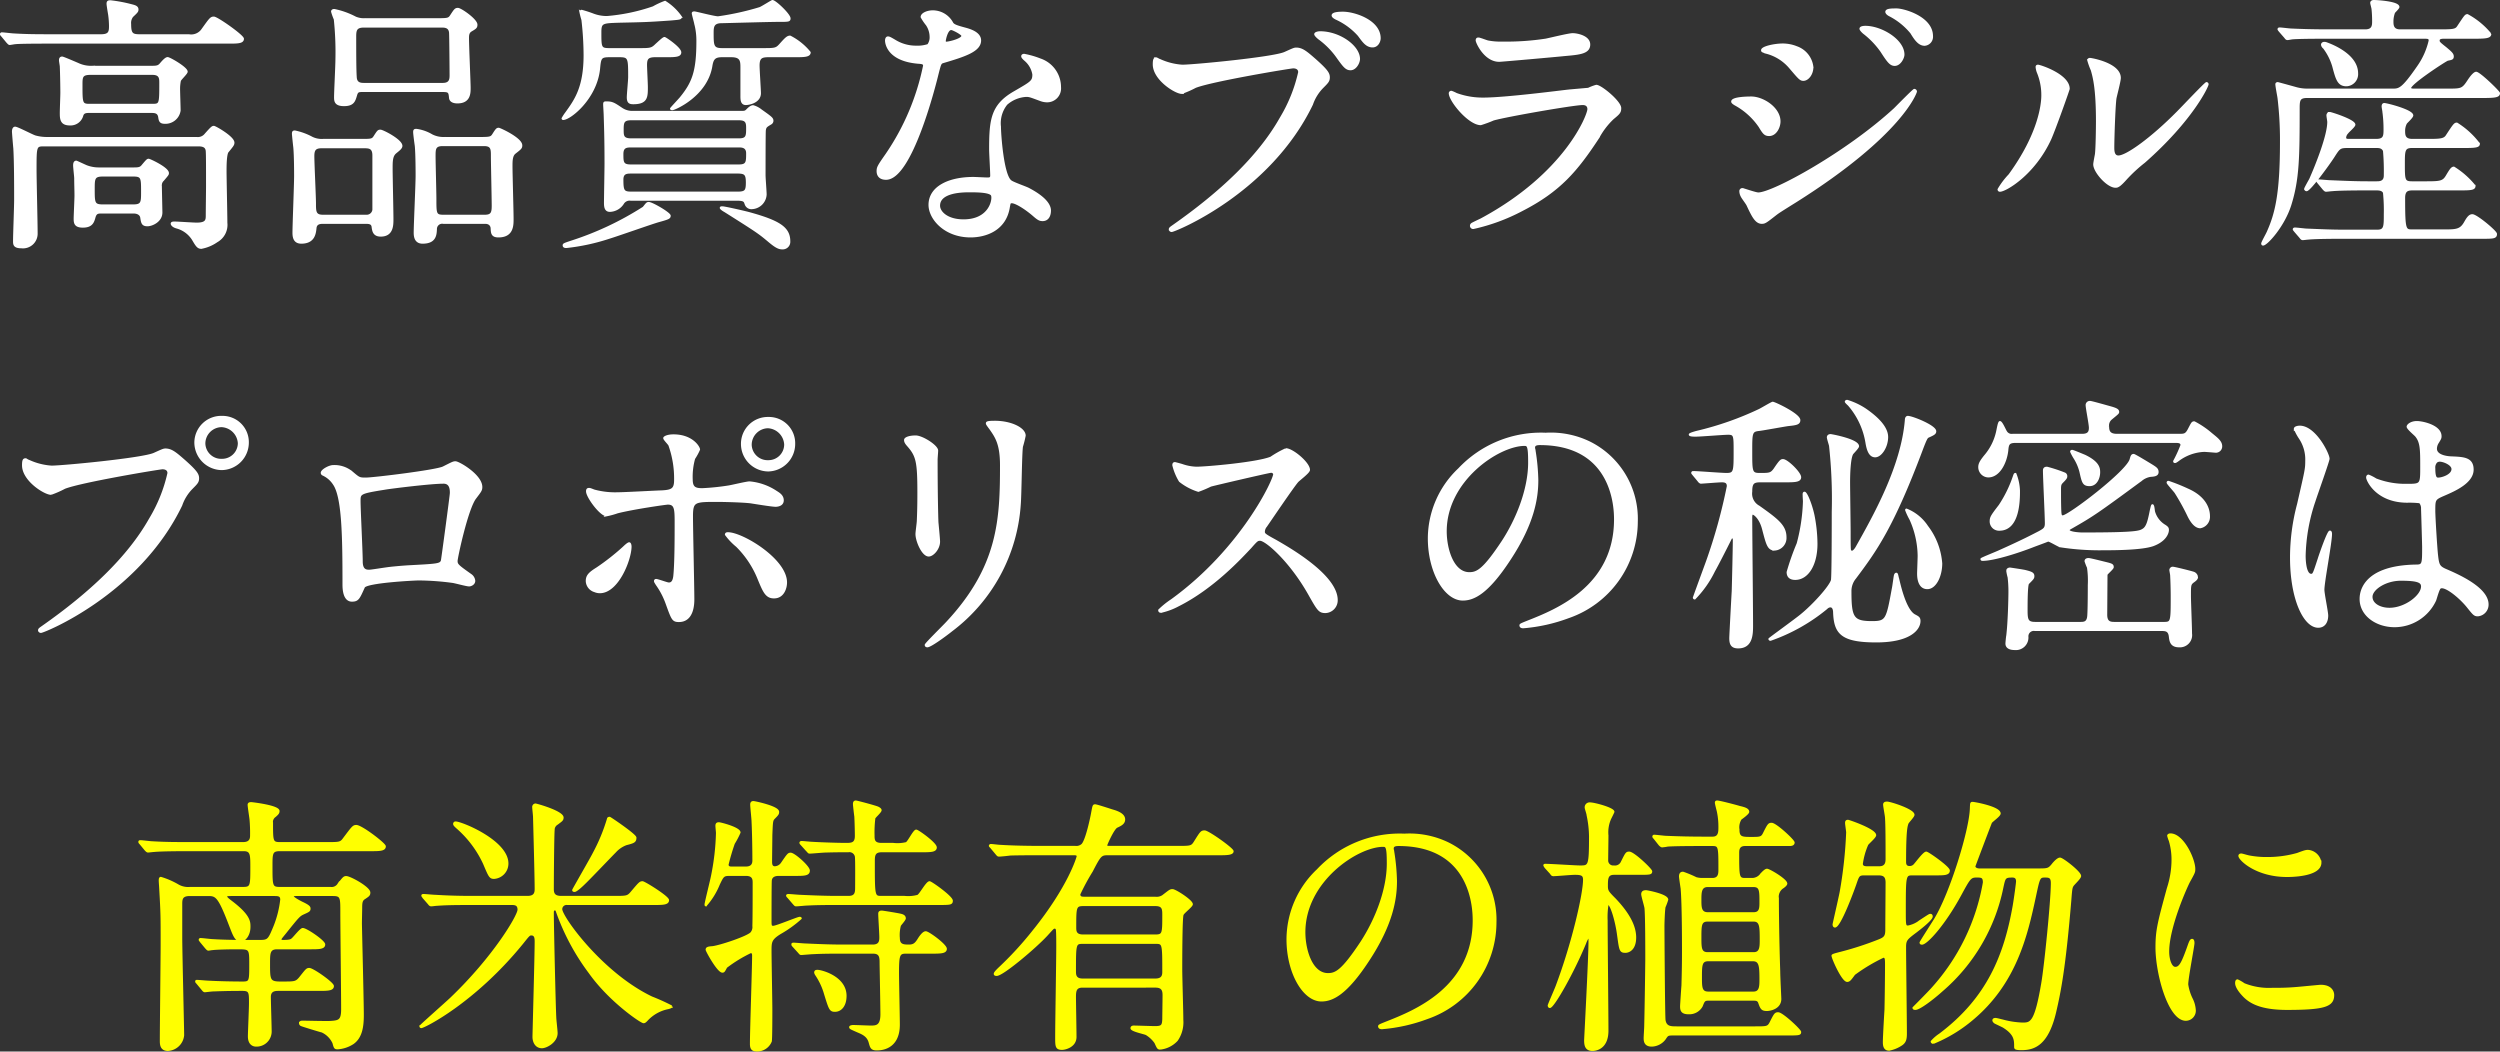
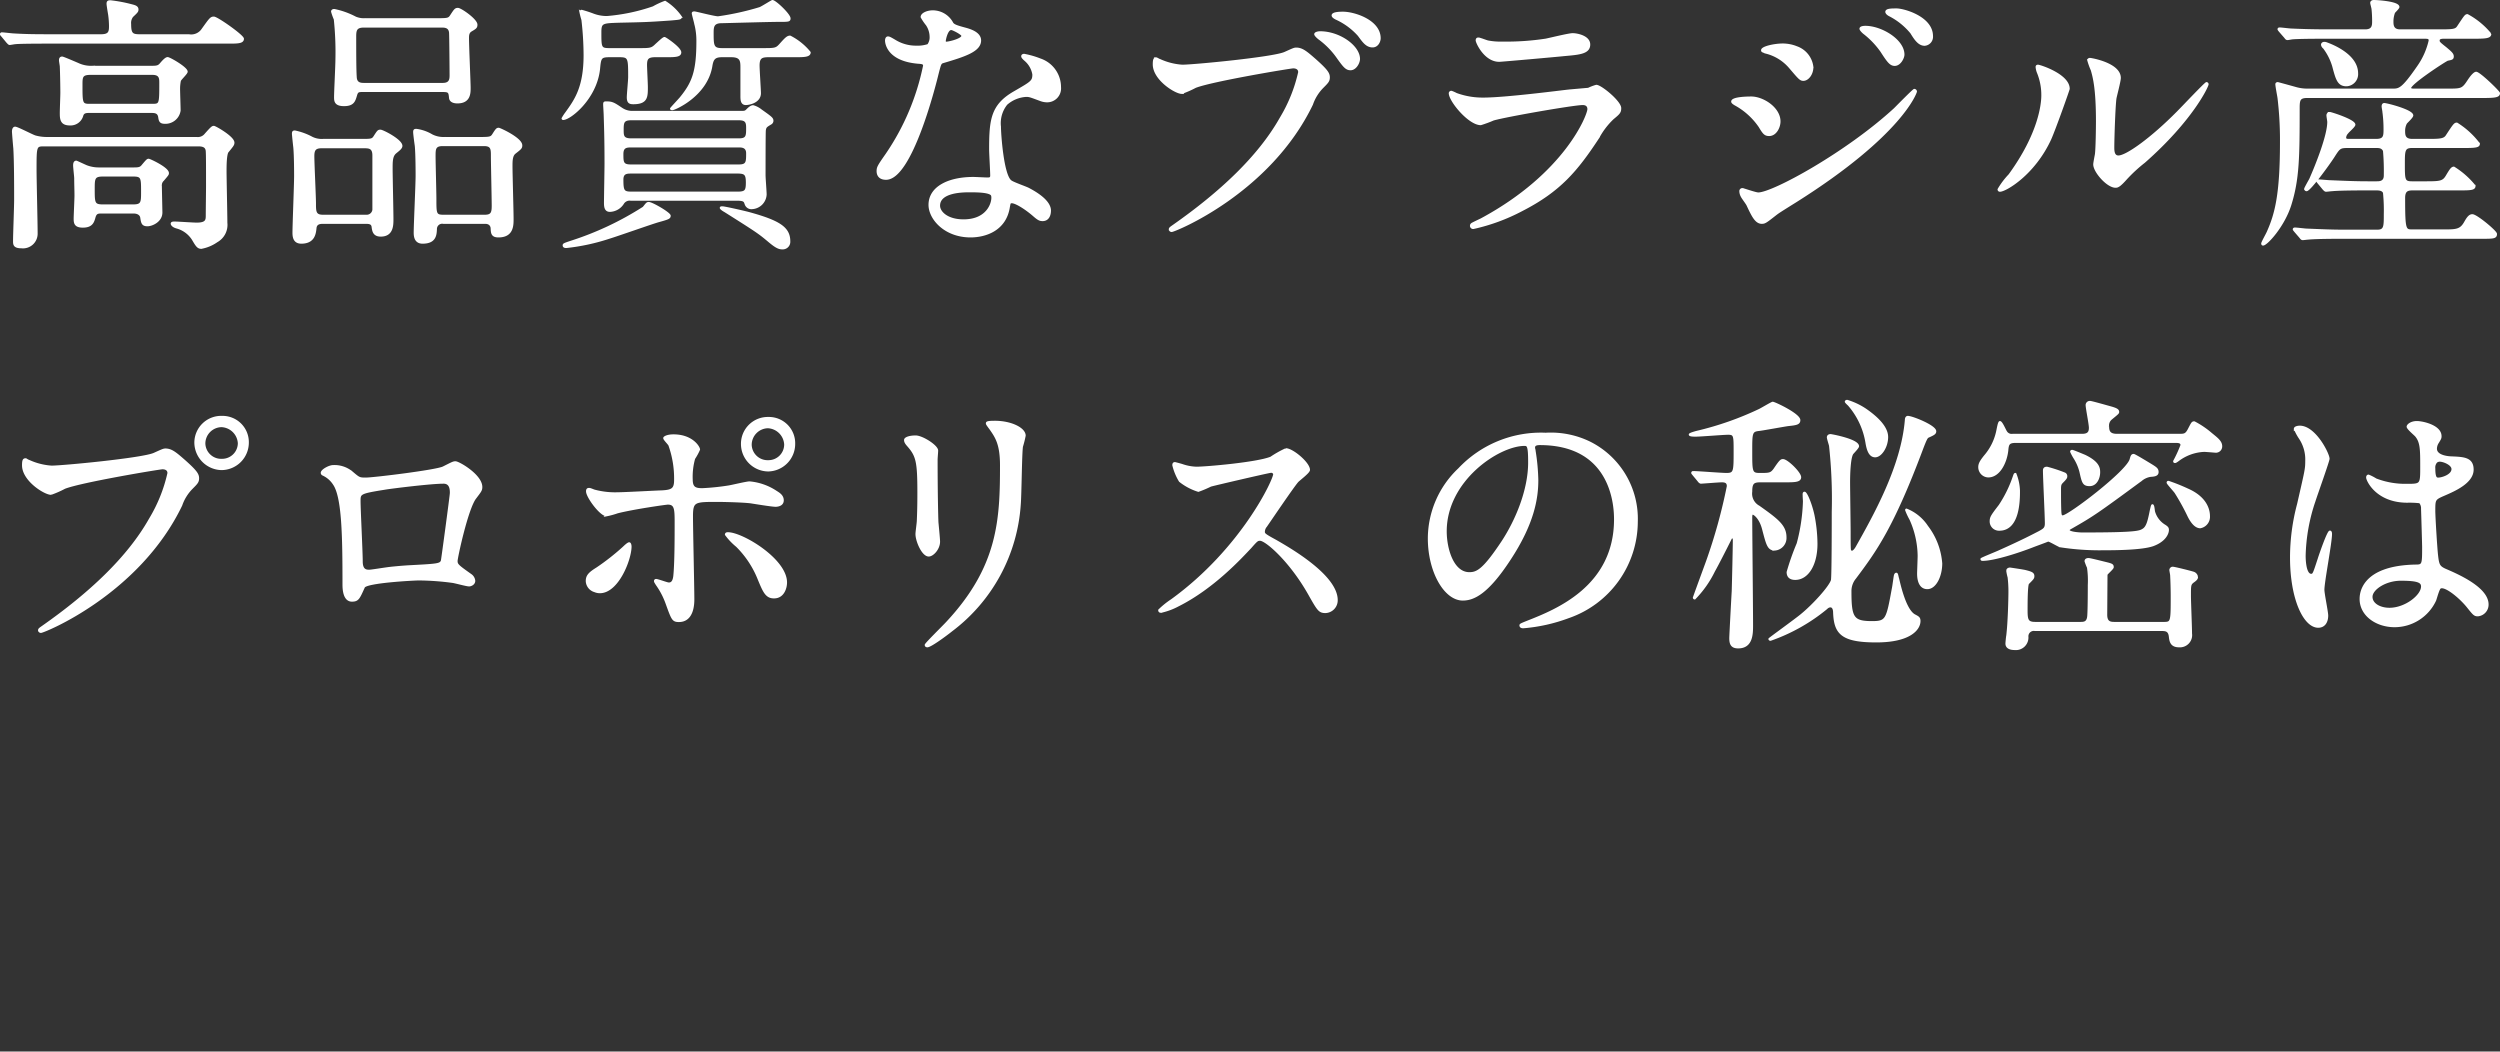
<svg xmlns="http://www.w3.org/2000/svg" width="367.9" height="154.74" viewBox="0 0 367.9 154.74">
  <rect x="0" y="0" width="367.9" height="154.74" fill="#333333" stroke="none" />
  <g id="section_04_title" transform="translate(-199.89 -1095.45)">
    <path id="パス_40915" data-name="パス 40915" d="M-161.96-17.08c.6,0,1.16,0,1.28.76.08.56.16.84.84.84a2.108,2.108,0,0,0,2.16-1.8c0-.52-.08-2.76-.08-3.2a6.1,6.1,0,0,1,.12-1.2c.08-.24,1-1.08,1-1.32,0-.56-2.52-2-2.8-2-.24,0-.6.36-1.04.88-.28.32-.52.4-1.2.4h-8.8a4.515,4.515,0,0,1-2.2-.44c-.2-.08-2.12-.92-2.28-.92-.32,0-.32.28-.32.44,0,.12.12.76.12.88.04.88.08,2.92.08,3.88,0,.44-.08,2.48-.08,2.88,0,.92,0,1.76,1.32,1.76A1.782,1.782,0,0,0-172-16.56c.16-.52.6-.52,1.12-.52Zm.28-5.6c1.16,0,1.16.68,1.16,1.32,0,3.16,0,3.24-1.2,3.24h-9.24c-1.16,0-1.16-.28-1.16-2.92,0-1.16,0-1.64,1.32-1.64Zm-2.8,20.4c.8,0,1.12.4,1.16.76.12.8.2,1.12.92,1.12.64,0,2.04-.6,2.04-1.88,0-.2-.08-3.6-.08-3.96a1,1,0,0,1,.32-.8c.68-.8.72-.84.72-1.04,0-.72-2.68-1.96-2.84-1.96s-.24.08-.88.84c-.28.36-.52.44-1.24.44h-5.12a5.118,5.118,0,0,1-1.88-.32c-.12-.04-1.48-.68-1.52-.68-.28,0-.32.32-.32.56,0,.28.16,1.64.16,1.88,0,.88.04,1.76.04,2.56,0,.52-.12,2.92-.12,3.4,0,.64.08,1.16,1.2,1.16,1.32,0,1.52-.68,1.72-1.4.2-.68.52-.68,1.12-.68Zm0-5.44c1.28,0,1.28.36,1.28,2.4,0,1.52,0,2-1.28,2H-169c-1.32,0-1.32-.4-1.32-2.4,0-1.52,0-2,1.32-2Zm.88-20.64c-1.08,0-1.36-.24-1.36-1.64a1.618,1.618,0,0,1,.32-1.16c.68-.64.76-.72.76-1,0-.44-.52-.52-.96-.64a21.782,21.782,0,0,0-3-.56c-.32,0-.44.04-.44.36,0,.24.2,1.4.24,1.64a13.244,13.244,0,0,1,.12,1.68c0,.84-.12,1.32-1.32,1.32h-7.32c-1.88,0-3.56,0-5.52-.12-.24,0-1.48-.16-1.76-.16a.106.106,0,0,0-.12.12c0,.04,0,.08.16.24l.76.92c.16.16.24.28.36.28s.72-.12.84-.12c.4-.04,1.56-.08,5.08-.08h26.24c1.36,0,2.16,0,2.16-.56,0-.44-3.8-3.12-4.28-3.12-.44,0-.56.2-1.68,1.76a2,2,0,0,1-2,.84Zm8.56,16.2c.52,0,1.32,0,1.36.88.04.56.04,2.32.04,5.16,0,.68-.04,3.64-.04,4.24,0,.68,0,1.24-1.48,1.24-.52,0-2.84-.16-3.24-.16-.16,0-.44,0-.44.16,0,.12.16.4.72.56a4.063,4.063,0,0,1,2.4,1.76c.56.96.76,1.24,1.24,1.24a5.834,5.834,0,0,0,2.28-.96,2.771,2.771,0,0,0,1.4-2.72c0-1.2-.12-6.52-.12-7.6,0-.6,0-2.52.32-2.88.76-.92.84-1.04.84-1.32,0-.8-2.68-2.32-2.88-2.32s-.32.08-1.24,1.12a1.425,1.425,0,0,1-1.28.52h-22.08a6.331,6.331,0,0,1-1.72-.24c-.48-.16-2.6-1.28-2.92-1.28-.28,0-.32.4-.32.56,0,.2.16,2.08.2,2.48.12,2.08.12,5.4.12,7.6,0,.96-.16,5.16-.16,6.04,0,.48,0,.92,1.08.92A2.009,2.009,0,0,0-178.72.8c0-1.48-.16-8-.16-9.32,0-3.52,0-3.64,1.24-3.64Zm24.64-18.56a3.215,3.215,0,0,1-1.4-.24,11.783,11.783,0,0,0-3.12-1.12c-.12,0-.32.04-.32.24a9.228,9.228,0,0,0,.4,1.12,45.958,45.958,0,0,1,.24,5.92c0,.88-.2,4.76-.2,5.56,0,.56.04,1.16,1.32,1.16,1.36,0,1.52-.64,1.76-1.44.16-.6.36-.64.96-.64h11.8c.96,0,1,.16,1.08,1.04.08.56.72.64,1.08.64,1.8,0,1.8-1.36,1.8-2.16,0-.76-.24-6.08-.24-7.24,0-.44,0-.88.44-1.16.68-.4.8-.48.8-.88,0-.72-2.32-2.32-2.72-2.32-.36,0-.44.12-1.04,1.04-.32.48-.52.48-2.36.48Zm-.12,9.52c-.44,0-1.2,0-1.24-1-.08-1.08-.08-3.96-.08-5.92,0-.88.04-1.52,1.24-1.52h11.52c.36,0,1.12,0,1.2.88.04.28.08,5.88.08,6.28,0,.64-.08,1.28-1.16,1.28Zm.12,20.44c.52,0,1.04,0,1.12.56.08.6.16,1.32,1.2,1.32,1.72,0,1.72-1.52,1.72-2.44,0-1.16-.12-6.32-.12-7.36,0-1.12,0-1.92.56-2.4.48-.4.88-.68.88-1,0-.84-2.76-2.24-3.08-2.24s-.36.08-.88.88c-.32.52-.56.48-2.4.48h-5.16a3.262,3.262,0,0,1-1.64-.32,9.212,9.212,0,0,0-2.52-.92c-.24,0-.28.08-.28.36,0,.12.16,1.64.2,1.96.12,1.28.12,3.76.12,4.24,0,1.32-.24,7.16-.24,8.36,0,.88.28,1.44,1.16,1.44,1.88,0,2-1.4,2.08-2.16s.76-.76,1.2-.76Zm-6.2-1.04c-1.16,0-1.16-.64-1.16-1.8,0-1-.24-5.88-.24-6.96,0-.88.2-1.32,1.2-1.32h6.24c.72,0,1.4,0,1.4,1.2v7.76a1,1,0,0,1-1.08,1.12Zm23.88,1.04c.92,0,.96.72.96.8.04.68.04,1.2,1,1.2,2.08,0,2.08-1.6,2.08-2.56,0-1.2-.16-6.64-.16-7.76,0-.76,0-1.56.48-1.96.88-.68.96-.76.96-1.12,0-1-3.16-2.44-3.32-2.44-.24,0-.32.08-.8.84-.32.52-.52.52-2.4.52h-4.8a3.788,3.788,0,0,1-1.84-.4,6.013,6.013,0,0,0-2.28-.8c-.24,0-.32.04-.32.32,0,.32.2,1.76.24,2.04.12,1.24.12,4.04.12,4.36,0,1.36-.28,7.24-.28,8.44,0,.88.32,1.44,1.16,1.44,1.84,0,1.92-1.12,1.96-2a.92.92,0,0,1,1.08-.92Zm-.16-11.44c1.16,0,1.16.6,1.16,1.64s.12,6.16.12,7.32c0,1-.16,1.44-1.16,1.44h-6.12c-1.16,0-1.16-.32-1.16-2.48,0-.92-.12-5.28-.12-6.28,0-1.04,0-1.64,1.2-1.64Zm37.24,8.04c1.08,0,1.12.2,1.28.68a.878.878,0,0,0,.92.56,2.115,2.115,0,0,0,2-2c0-.44-.16-2.44-.16-2.84,0-.76,0-6.32.04-6.6.08-.56.2-.6.92-1.04a.477.477,0,0,0,.2-.36c0-.36-.16-.48-1.68-1.56a3.225,3.225,0,0,0-1.16-.6c-.32,0-.68.36-.88.56-.24.24-.32.28-.88.28H-91a2.793,2.793,0,0,1-1.64-.48c-1.12-.76-1.4-.92-2.2-.92-.32,0-.36,0-.36.32,0,.16.08,1.36.08,1.6.04,1.36.12,3.32.12,7.08,0,.92-.08,5-.08,5.8,0,.68.12,1.16.72,1.16A2.373,2.373,0,0,0-92.4-3.68a1.146,1.146,0,0,1,1.12-.48ZM-91.32-9.2c-1.2,0-1.2-.52-1.2-1.68,0-.96.48-1.12,1.2-1.12h15.96c.36,0,1.2,0,1.2,1,0,1.28,0,1.8-1.2,1.8ZM-75.36-16c1.08,0,1.2.48,1.2,1.24,0,1.2,0,1.72-1.2,1.72H-91.24c-1.24,0-1.24-.56-1.24-1.4,0-1.04.04-1.56,1.24-1.56Zm-.24,7.84c1.16,0,1.4.24,1.4,1.48s-.2,1.48-1.4,1.48H-91.12c-1.24,0-1.4-.2-1.4-1.92,0-1.04.68-1.04,1.36-1.04ZM-92.92-25.28c1.4,0,1.4.32,1.4,3.08,0,.44-.2,2.52-.2,2.96,0,.76.28.88.8.88,2,0,2-.92,2-2.4,0-.48-.12-2.72-.12-3.2,0-.88.16-1.32,1.32-1.32h1.48c1.44,0,2.24,0,2.24-.56,0-.64-2.2-2.12-2.32-2.12-.2,0-.96.76-1.2.96-.68.68-.88.68-2.64.68h-4.28c-1.32,0-1.32-.24-1.32-2.48,0-1.48.28-1.48,2.88-1.56,3.6-.08,4-.08,7.44-.32,1.36-.12,1.52-.12,1.52-.4a8.069,8.069,0,0,0-2.32-2.2,11.3,11.3,0,0,0-1.72.8,27.643,27.643,0,0,1-6.84,1.44,5.73,5.73,0,0,1-2-.36,17.127,17.127,0,0,0-1.72-.56c-.12,0-.16.12-.16.24a10.723,10.723,0,0,0,.28,1.08,46.573,46.573,0,0,1,.32,5.2c0,4.76-1.36,6.64-2.72,8.52a6.686,6.686,0,0,0-.52.8.086.086,0,0,0,.08.08c1,0,4.8-3,5.28-7.32.16-1.68.2-1.92,1.56-1.92Zm4.28,21.6c-.24,0-.28.08-.76.68a45.46,45.46,0,0,1-10.72,5.04c-.96.32-1.04.36-1.04.52,0,.24.28.24.4.24a30.353,30.353,0,0,0,6.28-1.36C-93.28,1.08-88.2-.72-87.2-1c1.44-.4,1.64-.48,1.64-.8C-85.56-2.16-88.16-3.68-88.64-3.68Zm10.6.72c0,.12.44.4.6.48C-72.56.6-72.4.72-70.92,1.96-69.92,2.8-69.48,3-69,3a.968.968,0,0,0,1.04-1.04c0-1.96-1.44-2.92-5.96-4.16-1.08-.28-3.6-.84-3.88-.84C-77.92-3.04-78.04-3.04-78.04-2.96Zm1.56-22.32c1.48,0,1.48.76,1.48,1.72v4c0,.56-.04,1.32.64,1.32.44,0,2.08-.28,2.08-1.6,0-.44-.2-3.44-.2-4.08,0-1.24.52-1.36,1.52-1.36h3.76c1.4,0,2.24,0,2.24-.56a8.958,8.958,0,0,0-2.88-2.32c-.4,0-.68.32-1.44,1.16-.6.68-.8.68-2.64.68h-5.96c-1.36,0-1.36-.56-1.36-2.44,0-.84.08-1.44,1.12-1.52.24,0,7.16-.2,8.6-.2s1.6,0,1.6-.36c0-.56-2.12-2.56-2.52-2.56-.08,0-1.52.92-1.84,1.04A39.731,39.731,0,0,1-78.44-31c-.56,0-3.28-.72-3.48-.72-.08,0-.24,0-.24.12,0,.16.32,1.28.36,1.52a9.858,9.858,0,0,1,.32,2.6c0,4.44-.64,6.12-2.48,8.36-.2.24-1.4,1.52-1.4,1.56,0,.08.16.08.2.08.28,0,4.96-1.96,5.72-6.28.16-1.04.4-1.52,1.56-1.52Zm28.96-1.64a4.983,4.983,0,0,1-1.76.24,5.927,5.927,0,0,1-3.08-.84c-.8-.48-.92-.52-1.08-.52-.24,0-.28.32-.28.48,0,.04,0,2.84,4.72,3.24.6.04.88.08.88.44a35.788,35.788,0,0,1-5.52,13.04c-1.2,1.72-1.32,1.92-1.32,2.48,0,.4.16,1.12,1.24,1.12,3.68,0,7.12-13.52,7.6-15.52.36-1.4.4-1.52.76-1.64,3.24-.96,5.48-1.68,5.48-3.2,0-1.12-1.52-1.56-2.28-1.76-1.2-.32-1.6-.48-1.8-.76a3.252,3.252,0,0,0-2.88-1.76c-.8,0-1.64.36-1.64.84a7.937,7.937,0,0,0,.76,1.12,3.265,3.265,0,0,1,.56,1.76A1.894,1.894,0,0,1-47.52-26.92Zm2.52-.36a.429.429,0,0,1-.08-.24c0-.12.28-1.76.96-1.76.24,0,1.64.72,1.64,1C-42.48-27.68-44.88-27.16-45-27.28Zm9.6,23.52c.56-.24,2.4,1,3.48,1.96.6.52.84.64,1.24.64.8,0,1.08-.72,1.08-1.4,0-1.48-2.32-2.76-3.16-3.2-.36-.2-2.24-.84-2.6-1.12-1.2-.84-1.6-7.04-1.6-8.04A4.509,4.509,0,0,1-36-18.24a4.789,4.789,0,0,1,2.92-1.2c.48,0,.64.08,2.16.64a2.766,2.766,0,0,0,.92.16,1.9,1.9,0,0,0,1.88-2.08,4.293,4.293,0,0,0-2.92-4.08,12.737,12.737,0,0,0-2.36-.68c-.16,0-.28.08-.28.2,0,.16.16.32.52.64a3.512,3.512,0,0,1,1.12,2.04c0,1.04-.28,1.16-2.76,2.6-3.36,1.92-3.6,4.04-3.6,8.44,0,.56.16,3.24.16,3.84,0,.4-.2.44-.56.44-.28,0-1.76-.08-2.08-.08-3.6,0-6.44,1.36-6.44,3.96,0,2,2.24,4.64,6.04,4.64,2.08,0,5.12-.88,5.64-4.36C-35.56-3.52-35.56-3.68-35.4-3.76ZM-38.12-4.8c.24.64-.32,3.68-4.2,3.68-2.4,0-3.6-1.2-3.6-2.16,0-2.12,3.6-2.12,4.52-2.12S-38.32-5.4-38.12-4.8Zm24.16-20.16c-.24,0-.36.12-.36.88,0,2.2,3.2,4.2,4.12,4.2a14.506,14.506,0,0,0,2-.88c2.44-.96,14-2.88,14.4-2.88.2,0,.88.04.88.72a22.6,22.6,0,0,1-2.72,6.76C1.16-10.48-4.48-5.2-11.44-.32c-.4.28-.52.36-.52.52a.266.266,0,0,0,.28.24c.4,0,14.36-5.6,20.64-18.64a6.62,6.62,0,0,1,1.56-2.52c.72-.72.92-.92.92-1.44,0-.56-.24-1-2.04-2.6C8.16-25.84,7.52-26.4,6.64-26.4c-.28,0-.44.08-1.68.64C3.24-25-8.48-23.88-10.12-23.88a9.423,9.423,0,0,1-3.32-.84C-13.52-24.72-13.88-24.96-13.96-24.96Zm27.48-6.72c-.32,0-1.52,0-1.52.4,0,.12.12.28.52.48a9.948,9.948,0,0,1,3.32,2.44c.68.92,1.16,1.64,2.04,1.64.72,0,1.04-.76,1.04-1.2C18.92-30.48,15.2-31.68,13.52-31.68ZM10.16-28.8c-.36,0-.72.12-.72.28s.4.52.56.64a11.886,11.886,0,0,1,2.6,2.6c1.08,1.52,1.4,1.92,2.04,1.92.72,0,1.24-.96,1.24-1.52C15.88-26.72,13-28.8,10.16-28.8Zm23.28.92c-.16,0-.24.08-.24.28,0,.28,1.2,3,3.32,3,.28,0,8.88-.76,9.52-.84,2.32-.2,3.72-.32,3.72-1.56,0-1.16-1.76-1.52-2.44-1.52-.56,0-3.32.68-3.92.8a38.262,38.262,0,0,1-6.4.44,9.832,9.832,0,0,1-2.12-.16C34.64-27.48,33.68-27.88,33.44-27.88Zm-1,27.32a.429.429,0,0,0-.08.24.319.319,0,0,0,.36.32A28.271,28.271,0,0,0,39.8-2.6c5.64-2.88,8.12-5.88,11.28-10.68a11.206,11.206,0,0,1,2.16-2.84c.92-.76,1.08-.92,1.08-1.52,0-.92-2.84-3.28-3.52-3.28a6.871,6.871,0,0,0-1.16.44c-.04,0-2.68.24-2.76.24-1.48.16-9.44,1.2-12.72,1.2a11.227,11.227,0,0,1-3.96-.68,5.667,5.667,0,0,0-.72-.32.224.224,0,0,0-.24.2c0,1.12,2.84,4.56,4.56,4.56a17.106,17.106,0,0,0,1.84-.68c1.76-.52,11.8-2.28,13.16-2.28.56,0,.84.28.84.76,0,.84-3.28,9.48-15.76,16.2C33.64-1.16,32.52-.64,32.44-.56ZM73.6-19.2c-.24,0-2.8,0-2.8.6,0,.16.28.32.4.4a10.369,10.369,0,0,1,3.64,3.28c.6,1,.8,1.24,1.4,1.24.96,0,1.52-1.16,1.52-2C77.76-17.64,75.32-19.2,73.6-19.2Zm6.68-7.4a5.506,5.506,0,0,0-2.04-.4c-1.2,0-3.04.4-3.04.84,0,.16.04.16.6.36a6.765,6.765,0,0,1,3.48,2.16c1.4,1.64,1.56,1.84,2,1.84.64,0,1.32-.84,1.32-1.88A3.5,3.5,0,0,0,80.28-26.6ZM75.16-.76c.44,0,.6-.12,2.08-1.28.32-.24.48-.36,2.92-1.88C95.84-13.8,97.84-20,97.84-20.08a.255.255,0,0,0-.24-.24c-.12,0-2.44,2.36-2.88,2.8C87.68-11.04,76.8-5.08,74.64-5.08c-.4,0-2.2-.64-2.32-.64A.293.293,0,0,0,72-5.4a1.629,1.629,0,0,0,.2.72c.08.2.72,1.04.84,1.28C73.84-1.68,74.32-.76,75.16-.76ZM95-32.16c-.72,0-1.52,0-1.52.36,0,.08.08.28.44.48a10.037,10.037,0,0,1,3.24,2.6c.56.92,1.12,1.76,1.96,1.76a1.177,1.177,0,0,0,1.08-1.28C100.2-31,96.04-32.16,95-32.16ZM90.4-29.6c-.24,0-.72.04-.72.28,0,.16.36.52.52.64A12.465,12.465,0,0,1,92.76-26c1,1.56,1.36,2,1.96,2,.76,0,1.28-1.04,1.28-1.52C96-27.64,92.72-29.6,90.4-29.6Zm29.92,9.12c0-2.04-4.24-3.4-4.52-3.4-.16,0-.2.08-.2.2a2.969,2.969,0,0,0,.16.72,8.772,8.772,0,0,1,.68,3.44c0,1.32-.44,5.68-4.84,11.72A11.327,11.327,0,0,0,110-5.68a.187.187,0,0,0,.2.2c.8,0,5-2.4,7.4-7.6C118.28-14.6,120.32-20.36,120.32-20.48Zm7.04,14.4c.28-.04.64-.32,1.32-1.08a22.225,22.225,0,0,1,2.76-2.56c7-6.16,9.32-11.12,9.32-11.44a.172.172,0,0,0-.16-.16c-.16,0-3.56,3.6-4.24,4.28-3.84,3.88-7.52,6.52-8.72,6.52-.72,0-.76-.8-.76-1.32,0-1.32.16-6.16.32-7.24.08-.44.64-2.52.64-3,0-2.08-4.2-2.8-4.4-2.8-.08,0-.24.04-.24.2a10.4,10.4,0,0,0,.52,1.44c.28,1,.76,2.64.76,7.52,0,1-.04,4.16-.16,4.92-.04.2-.24,1.24-.24,1.44C124.08-8.24,126.2-5.88,127.36-6.08Zm43.8-14.28c-.2,0-.6,0-.6-.24,0-.68,5.28-4.12,5.52-4.16.56-.12.76-.12.76-.48s-.28-.6-1.04-1.24c-.96-.76-1.04-.84-1.04-1.12,0-.4.52-.4.88-.4h4.6c1.64,0,2.12-.12,2.12-.56A11.406,11.406,0,0,0,179-31.32c-.28,0-.36.16-1.4,1.72-.32.48-.76.52-2.6.52h-5.92c-1.12,0-1.12-.84-1.12-1.32a3.84,3.84,0,0,1,.24-1.32c.08-.12.64-.64.64-.8,0-.68-3.08-.88-3.64-.88-.16,0-.36.08-.36.28,0,.12.2.8.2.96a17.025,17.025,0,0,1,.08,1.72c0,.6,0,1.36-1.16,1.36H158.6c-2.08,0-3.72-.04-5.48-.12-.28,0-1.48-.16-1.76-.16-.12,0-.16.04-.16.12,0,.04.04.08.16.24l.8.92c.12.16.2.28.36.28.12,0,.68-.12.84-.12.64-.04,1.76-.08,5.04-.08h14.08c.76,0,.96,0,.96.44a10.858,10.858,0,0,1-1.72,3.84c-2.32,3.36-2.76,3.36-3.76,3.36H155.44a6.161,6.161,0,0,1-1.72-.24c-.28-.08-2.6-.72-2.64-.72-.08,0-.2.04-.2.16,0,.32.28,1.72.32,2.04a51.946,51.946,0,0,1,.36,6.52c0,7.68-.76,10.56-1.96,13.24-.12.28-.8,1.48-.8,1.64,0,.04,0,.16.12.16.52,0,3-2.68,4-5.8,1.2-3.8,1.24-7.08,1.24-14.24,0-1.24.08-1.68,1.28-1.68h26.04c1.72,0,2.16-.12,2.16-.56,0-.2-2.88-3-3.36-3-.24,0-.68.48-1.08,1.08-.88,1.36-1.04,1.4-2.96,1.4Zm-9.56,7.4c-.32,0-.6,0-.6-.36a1.117,1.117,0,0,1,.32-.68c.12-.2,1.04-.96,1.04-1.2,0-.64-3.44-1.72-3.6-1.72a.336.336,0,0,0-.36.36c0,.16.12.8.12.96,0,2-1.72,6.32-2.68,8.48-.12.2-.72,1.28-.72,1.36a.214.214,0,0,0,.2.2c.48,0,3.24-3.8,3.96-4.92.84-1.32.92-1.44,2.12-1.44h4.16c.4,0,.92,0,1.16.56a34.147,34.147,0,0,1,.12,3.64c0,1-.8,1-1.2,1h-1.32c-1.88,0-3.56-.08-5.52-.16-.24,0-1.48-.12-1.76-.12-.08,0-.12.04-.12.08,0,.08,0,.08.16.28l.76.92c.16.16.24.24.36.24s.72-.08.84-.08c.4-.04,1.56-.12,5.08-.12h1.44c.36,0,.96,0,1.16.48a26.128,26.128,0,0,1,.12,3.2c0,1.8,0,2.4-1.12,2.4h-4.88c-1.88,0-3.52-.08-5.48-.16-.24,0-1.48-.16-1.76-.16-.08,0-.16.04-.16.12,0,.04.04.08.2.28l.76.88c.12.16.2.28.36.28.12,0,.72-.08.84-.08.4-.04,1.56-.12,5.04-.12h20.44c1.72,0,2.12,0,2.12-.56,0-.36-2.88-2.76-3.48-2.76-.36,0-.64.28-1.08,1.08-.6,1.04-1.16,1.16-2.8,1.16h-4.92c-1.12,0-1.24,0-1.24-4.76,0-1.08.44-1.28,1.24-1.28h6.96c1.68,0,2.16-.04,2.16-.52A12.206,12.206,0,0,0,177-8.88c-.32,0-.56.44-1,1.16-.52.92-.92,1-2.96,1H170.8c-1.16,0-1.16-.4-1.16-2.68,0-1.96,0-2.52,1.2-2.52h7.72c1.72,0,2.12-.08,2.12-.48a12.086,12.086,0,0,0-3.24-2.96c-.32,0-.44.2-1.52,1.84-.36.52-1,.56-2.6.56h-2.44c-1.08,0-1.2-.6-1.2-1.24a2.426,2.426,0,0,1,.28-1.24c.12-.16.92-.88.92-1.12,0-.72-3.76-1.68-4.12-1.68-.2,0-.24.2-.24.36,0,.12.12.72.12.84a19.117,19.117,0,0,1,.16,2.56c0,.96-.04,1.52-1.24,1.52ZM158.2-27.2c-.4-.12-.6.04-.6.24a.708.708,0,0,0,.28.44,8.466,8.466,0,0,1,1.36,2.68c.52,1.96.76,2.84,1.96,2.84a1.64,1.64,0,0,0,1.56-1.76C162.76-25.52,158.88-26.96,158.2-27.2Zm-309.64,55a3.8,3.8,0,0,0-3.92,3.8,3.93,3.93,0,0,0,3.88,3.88,3.9,3.9,0,0,0,3.84-3.88A3.723,3.723,0,0,0-151.44,27.8Zm-.08,1.36a2.675,2.675,0,0,1,2.56,2.52,2.467,2.467,0,0,1-2.48,2.44,2.482,2.482,0,0,1-2.6-2.4A2.573,2.573,0,0,1-151.52,29.16Zm-28.84,4.88c-.24,0-.36.12-.36.88,0,2.2,3.2,4.2,4.12,4.2a14.506,14.506,0,0,0,2-.88c2.44-.96,14-2.88,14.4-2.88.2,0,.88.04.88.72a22.6,22.6,0,0,1-2.72,6.76c-3.2,5.68-8.84,10.96-15.8,15.84-.4.28-.52.36-.52.52a.266.266,0,0,0,.28.24c.4,0,14.36-5.6,20.64-18.64a6.62,6.62,0,0,1,1.56-2.52c.72-.72.92-.92.92-1.44,0-.56-.24-1-2.04-2.6-1.24-1.08-1.88-1.64-2.76-1.64-.28,0-.44.08-1.68.64-1.72.76-13.44,1.88-15.08,1.88a9.423,9.423,0,0,1-3.32-.84C-179.92,34.28-180.28,34.04-180.36,34.04Zm50.08,2.84c-.96,0-1-.04-2.04-.92a4,4,0,0,0-2.76-.92c-.56,0-1.68.6-1.68,1a.289.289,0,0,0,.16.24,3.756,3.756,0,0,1,1.6,1.36c1.36,1.88,1.44,7.8,1.44,14.8,0,.48,0,2.4,1.24,2.4.88,0,1-.32,1.76-2,.36-.76,7.4-1.12,8.08-1.12a39.064,39.064,0,0,1,4.96.36c.36.04,2.08.52,2.44.52.24,0,.76-.2.76-.68a1.191,1.191,0,0,0-.48-.84c-1.92-1.36-2.12-1.52-2.12-2.08,0-.48,1.56-7.76,2.76-9.28.72-.96.88-1.12.88-1.6,0-1.72-3.32-3.64-3.8-3.64-.32,0-.44.08-1.8.76C-119.96,35.76-129.16,36.88-130.28,36.88Zm11.44.6c1.08,0,1.08,1.08,1.08,1.52,0,.36-1.28,9.84-1.32,9.96-.2.6-.68.6-5.12.84-1.16.08-2.4.2-2.96.28-.88.12-2.32.36-2.6.36-.4,0-1.12,0-1.12-1.36,0-1.4-.32-7.64-.32-8.88,0-1.16,0-1.24,3.76-1.84C-126.52,38.2-120.72,37.48-118.84,37.48Zm47.8-9.52a3.8,3.8,0,0,0-3.88,3.84,3.9,3.9,0,0,0,3.88,3.88,3.9,3.9,0,0,0,3.8-3.92A3.717,3.717,0,0,0-71.04,27.96Zm-.08,1.36a2.682,2.682,0,0,1,2.56,2.56,2.463,2.463,0,0,1-2.48,2.44,2.49,2.49,0,0,1-2.6-2.44A2.6,2.6,0,0,1-71.12,29.32ZM-82.28,42.44c0-2.28.36-2.28,3.8-2.28.32,0,3.24.04,4.76.2.56.08,3.16.52,3.76.52.16,0,1.04-.04,1.04-.8,0-.68-.56-1-1-1.28a8.408,8.408,0,0,0-3.88-1.36c-.44,0-2.56.52-3.08.6a35.508,35.508,0,0,1-3.88.4c-1.04,0-1.56-.2-1.56-1.44a9.989,9.989,0,0,1,.36-3.08,8.448,8.448,0,0,0,.72-1.32c0-.32-1-2.08-3.76-2.08-.92,0-1.36.28-1.36.4,0,.2.68.84.76,1.04a14.635,14.635,0,0,1,.84,5.12c0,1.32-.4,1.6-1.92,1.68-1.2.04-5.52.28-6.44.28a11.825,11.825,0,0,1-3.56-.4c-.52-.2-.6-.24-.76-.24-.24,0-.28.16-.28.36,0,.8,2,3.52,2.88,3.52a11.913,11.913,0,0,0,1.6-.44c2.36-.6,7.16-1.28,7.4-1.28,1.08,0,1.16.72,1.16,2.64,0,2.16,0,6.16-.2,8.04-.08.64-.28,1.08-.8,1.08-.28,0-1.6-.52-1.88-.52a.147.147,0,0,0-.16.16c0,.12.08.2.24.48A11.359,11.359,0,0,1-86,55.28c.84,2.32.92,2.56,1.8,2.56,2.12,0,2.12-2.64,2.12-3.24C-82.08,52.88-82.28,44.36-82.28,42.44Zm12.04,11.92c1.32.04,1.8-1.28,1.8-2.2,0-3.36-6.44-7.24-8.56-7.24-.08,0-.28,0-.28.2a9.215,9.215,0,0,0,1.6,1.68,14.251,14.251,0,0,1,3.24,4.92C-71.72,53.44-71.36,54.36-70.24,54.36Zm-26.36-.92a1.953,1.953,0,0,0,.76.16c2.64,0,4.52-4.84,4.52-6.72,0-.12-.04-.48-.2-.48s-.6.4-.8.6a34.271,34.271,0,0,1-3.92,3.08c-1.16.72-1.52,1.12-1.52,1.88A1.61,1.61,0,0,0-96.6,53.44ZM-50.92,31.2c0,.32.2.56.52.92,1.24,1.44,1.44,2.36,1.44,6.84,0,.72,0,2.28-.08,4.08,0,.32-.2,1.68-.2,2,0,1.04.92,3.16,1.8,3.16.6,0,1.52-1,1.52-2.04,0-.4-.2-2.4-.24-2.88-.04-.96-.12-4.56-.12-9.2,0-.2.08-1.12.08-1.32,0-.68-2.2-2.08-3.16-2.08C-50.28,30.68-50.92,30.92-50.92,31.2Zm14.12,3.72c0,8-.28,14.96-8,23.2-.48.52-3.08,3.08-3.08,3.24,0,.12.08.2.24.2.44,0,2.44-1.44,3.6-2.36a25.3,25.3,0,0,0,10-18.56c.12-1.4.16-7.4.32-8.48a15.557,15.557,0,0,0,.4-1.6c0-1.04-2-2.04-4.4-2.04-1.16,0-1.16.12-1.16.24,0,.08.04.16.52.8C-37.52,30.76-36.8,31.8-36.8,34.92ZM3.4,36.2c.12.64-4.64,11-15.08,18.56a12.341,12.341,0,0,0-1.84,1.48c0,.24.2.24.28.24a9.826,9.826,0,0,0,2.48-.92c5.2-2.6,9.28-7.08,10.68-8.56.88-1,1-1.12,1.4-1.12.88,0,4.4,3.04,7.16,7.88,1.4,2.48,1.56,2.76,2.48,2.76a1.727,1.727,0,0,0,1.64-1.76c0-3.64-7.16-7.68-8.96-8.72-1.68-.92-1.76-1-1.76-1.36a1.315,1.315,0,0,1,.32-.8c.64-.92,3.8-5.6,4.6-6.56.24-.28,1.72-1.36,1.72-1.72,0-1-2.44-3.04-3.4-3.04a15.27,15.27,0,0,0-2.2,1.24c-2.08.84-9.6,1.48-10.96,1.48a7.126,7.126,0,0,1-2.12-.4c-.12-.04-1-.28-1.04-.28-.2,0-.24.12-.24.32a8.162,8.162,0,0,0,.96,2.32,8.348,8.348,0,0,0,2.72,1.44,17.277,17.277,0,0,0,1.8-.76c.2-.08,8.6-2.04,8.88-2.04A.449.449,0,0,1,3.4,36.2Zm39.08-4.4c10.92,0,11.08,9.52,11.08,11.08,0,9.96-8.68,13.4-12.84,15.04-1,.4-1.08.44-1.08.56,0,.24.24.28.4.28a24.585,24.585,0,0,0,6.64-1.48A14.917,14.917,0,0,0,56.76,43.2,12.538,12.538,0,0,0,49.8,31.56a13.031,13.031,0,0,0-6.44-1.28,16.55,16.55,0,0,0-12.76,5.2,14.09,14.09,0,0,0-4.44,10.2c0,4.88,2.36,9,5,9,1.6,0,3.64-.96,6.84-5.84,3.52-5.32,4.12-9.04,4.12-11.72a30.662,30.662,0,0,0-.4-4.32c0-.16-.08-.32-.08-.44C41.64,32.12,41.68,31.8,42.48,31.8Zm-2.24.12c.52,0,.68.2.68,2.6,0,3.96-1.8,8.4-3.92,11.64-2.76,4.16-3.72,4.64-4.88,4.64-2.44,0-3.48-3.56-3.48-6.16C28.64,37.08,36.44,31.92,40.24,31.92ZM88.2,53.48a3.016,3.016,0,0,1,.68-1.96c3-4,5.52-7.44,9.84-18.96.56-1.48.72-1.76.92-1.84.8-.36,1.04-.48,1.04-.8,0-.76-3.4-2.12-4.04-2.12-.2,0-.28.24-.28.44-.56,6.92-4.72,14.24-7.28,18.8-.12.2-.4.6-.64.6a.312.312,0,0,1-.32-.32c-.04-.24-.04-1.56-.04-2.64S88,38.52,88,37.36c0-.76.04-3.48.48-4.16.12-.16.84-.88.84-1.08,0-.92-3.92-1.64-4.04-1.64-.28,0-.4.16-.4.32,0,.2.28,1.04.32,1.24a72.459,72.459,0,0,1,.4,9.76c0,1.12,0,9.52-.12,10.04-.28.96-2.68,3.64-4.56,5.16-.72.6-4.64,3.44-4.64,3.48,0,.08.08.12.16.12a26.9,26.9,0,0,0,8.24-4.64.84.84,0,0,1,.56-.28c.52,0,.56.68.56.92.12,3.04,1.12,4.24,6.2,4.24,5,0,6.36-1.84,6.36-3,0-.48-.2-.56-.72-.84-1.52-.8-2.36-5.24-2.44-5.44-.08-.24-.12-.68-.24-.68s-.16.12-.2.2c-.08.32-.24,1.68-.32,2-.84,4.6-.92,4.92-3.08,4.92C88.56,58,88.2,57.36,88.2,53.48Zm-5.44-11.2c-.32-1.52-1.04-3.32-1.32-3.32-.16,0-.12.28-.12.4,0,.28.04.68.04.92a27.041,27.041,0,0,1-.92,6.16,37.275,37.275,0,0,0-1.48,4.2c0,.56.28,1,1.12,1,1.8,0,3.12-2.08,3.12-5.16A22.329,22.329,0,0,0,82.76,42.28Zm-4.32-5c1.52,0,2.36,0,2.36-.6,0-.64-1.92-2.52-2.52-2.52-.24,0-.36,0-1.24,1.32-.52.72-.76.72-2.2.72-1.24,0-1.24-.32-1.24-3.36,0-2.68,0-3,1.16-3.12.68-.08,3.68-.64,4.32-.72,1.16-.12,1.6-.2,1.6-.72,0-.84-3.64-2.56-3.92-2.56-.12,0-1.6.88-1.92,1.04A46.008,46.008,0,0,1,65.6,30c-.16.04-1.04.28-1.04.4,0,.16.64.16.84.16.76,0,4.12-.28,4.8-.28.96,0,.96.28.96,2.56,0,3,0,3.36-1.2,3.36-.76,0-4.2-.28-4.92-.28a.128.128,0,0,0-.12.12c0,.04,0,.04.16.24l.76.92c.08.12.24.28.36.28.16,0,2.6-.2,3.08-.2.56,0,.88.16.88.72a79.627,79.627,0,0,1-3.08,11.12c-.48,1.32-1.44,3.92-1.92,5.28a.128.128,0,0,0,.12.12,15.493,15.493,0,0,0,2.84-4.04c.52-.92,1.64-3.12,2.44-4.72a.343.343,0,0,1,.28-.24c.16,0,.2.28.2.36,0,1.32-.12,6.2-.16,7.56-.04.6-.36,6.6-.36,6.92,0,.84.2,1.36,1.16,1.36,2.04,0,2.04-2,2.04-3.28,0-2.52-.12-13.52-.12-15.76,0-.32,0-.64.24-.64.16,0,1.08.56,1.52,2.32.6,2.28.76,2.96,1.72,2.96a1.705,1.705,0,0,0,1.56-1.8c0-1.68-1.16-2.56-3.92-4.52a2.163,2.163,0,0,1-1.12-2.2c0-1.24.28-1.52,1.32-1.52Zm11.92-10.6a10.2,10.2,0,0,0-2.64-1.24c-.08,0-.2.04-.2.12s.36.4.44.48a11.235,11.235,0,0,1,2.6,5.56c.2,1.24.56,2,1.28,2,.84,0,1.76-1.4,1.76-2.84C93.6,29.16,91.76,27.64,90.36,26.68Zm9.12,17.24a6.545,6.545,0,0,0-3.04-2.48c-.04,0-.04.04-.04.08a10.414,10.414,0,0,0,.64,1.36,13.447,13.447,0,0,1,1.2,5.36c0,.4-.08,2.36-.08,2.6,0,.36,0,2.16,1.36,2.16,1.16,0,2.04-1.76,2.04-3.64A10.174,10.174,0,0,0,99.48,43.92Zm22.8,1.04c-.24,0-1.96-.08-1.96-.48,0-.12,0-.16.44-.4,3.08-1.76,3.68-2.16,10.2-6.96a2.856,2.856,0,0,1,1.36-.64c.56-.04,1.08-.08,1.08-.56,0-.44-.24-.6-.88-1-.4-.24-2.48-1.52-2.64-1.52-.28,0-.32.24-.44.64-.44,1.8-9.12,8.4-10,8.4-.32,0-.32-.28-.36-.8-.04-1.04-.04-2.16-.04-3.16,0-.76.08-.84.44-1.2.48-.48.48-.6.48-.72a.415.415,0,0,0-.28-.44,21.39,21.39,0,0,0-2.56-.84c-.44,0-.44.28-.44.44,0,1.12.28,6.56.28,7.76,0,.72-.28.88-.92,1.24-1,.52-2.6,1.36-5.92,2.84-.4.2-2.64,1.08-2.64,1.16,0,.12.12.12.16.12,1.6,0,5.08-1.08,7.52-2.04.52-.2,1.64-.6,2.12-.8.28,0,1.48.76,1.8.84a37.9,37.9,0,0,0,6.32.44c1.96,0,5.72-.04,7.32-.6,1.84-.68,2.2-1.8,2.2-2.24,0-.28-.08-.4-.6-.72a3.529,3.529,0,0,1-1.44-1.96c-.04-.12-.08-.96-.24-.96-.08,0-.16.48-.2.6-.32,1.6-.52,2.56-1.12,2.96C130.76,44.72,130.4,44.96,122.28,44.96Zm5.12-14.52c-1.08,0-1.28-.52-1.28-1.2a1.267,1.267,0,0,1,.44-1.16c.92-.76,1.04-.84,1.04-1,0-.28-.2-.44-1.24-.72-.44-.12-2.68-.76-2.88-.76a.466.466,0,0,0-.52.44c0,.48.48,2.8.48,3.36,0,.52-.12,1.04-1.12,1.04H112.08a.959.959,0,0,1-1-.48c-.16-.24-.64-1.4-.88-1.4-.16,0-.32,1-.4,1.36a8.206,8.206,0,0,1-1.84,3.68c-.6.76-.8,1.12-.8,1.6a1.366,1.366,0,0,0,1.32,1.36c1.6,0,2.6-2.04,2.8-3.8.08-.92.16-1.28,1.24-1.28h23.52c.36,0,.88,0,.88.48a19.189,19.189,0,0,1-1.08,2.36c0,.12.08.12.12.12.08,0,.16-.04.44-.24a6.834,6.834,0,0,1,3.84-1.4c.28,0,1.64.12,1.68.12a.776.776,0,0,0,.84-.8c0-.68-.6-1.12-1.48-1.84a12.931,12.931,0,0,0-2.48-1.68c-.28,0-.32.12-.76.96-.44.88-.68.88-1.52.88Zm-.36,27.68c-.6,0-1.2-.08-1.2-1.2,0-.12.04-5.88.04-5.92.08-.2.92-.88.92-1.08,0-.36-.12-.4-1.28-.68-.64-.16-2.08-.52-2.28-.52-.16,0-.44.04-.44.32a8.74,8.74,0,0,0,.36.92,13.45,13.45,0,0,1,.12,2.6c0,.24,0,3.52-.08,4.52-.08,1.04-.64,1.04-1.2,1.04h-6.6c-1.16,0-1.28-.44-1.28-1.84,0-1,0-3.8.24-4,.68-.68.76-.76.76-1.04,0-.4-.24-.52-1.2-.76-.32-.08-2.2-.36-2.24-.36-.16,0-.4.08-.4.32a6.779,6.779,0,0,0,.2.96,17.542,17.542,0,0,1,.12,2.16c0,.88-.08,4.48-.32,6.44-.04.16-.12,1.04-.12,1.16,0,.64.64.8,1.2.8a1.7,1.7,0,0,0,1.88-1.84.945.945,0,0,1,1.12-.96h18.6c.56,0,1.12,0,1.24.92.08.68.16,1.48,1.36,1.48a1.649,1.649,0,0,0,1.76-1.88c0-.88-.16-4.76-.16-5.52,0-1.56,0-1.72.44-2.08.52-.36.6-.52.6-.72a.775.775,0,0,0-.56-.64c-.52-.16-2.76-.72-3-.72a.353.353,0,0,0-.36.32c0,.12.12.68.12.8.04.72.08,2.04.08,3.08,0,3.76,0,3.92-1.16,3.92Zm9-19.2a33.15,33.15,0,0,1,1.92,3.48c.32.64.92,1.64,1.72,1.64a1.563,1.563,0,0,0,1.28-1.64c0-.8-.32-2.68-3.16-3.92a27.115,27.115,0,0,0-2.8-1.12c-.12,0-.12.08-.12.12C134.88,37.6,135.88,38.68,136.04,38.92ZM113,38.68a7.261,7.261,0,0,0-.52-2.48c-.12,0-.12.08-.24.4a18.233,18.233,0,0,1-2.08,4.24c-1.2,1.56-1.32,1.76-1.32,2.36a1.222,1.222,0,0,0,1.28,1.2C113,44.4,113,40,113,38.68Zm8.2-4.8a7.119,7.119,0,0,1,.84,1.96c.36,1.6.44,2,1.36,2,1,0,1.4-1.12,1.4-1.88,0-.56-.04-1.44-2.12-2.44-.2-.08-1.72-.72-1.84-.72-.04,0-.16,0-.16.12A7.736,7.736,0,0,0,121.2,33.88ZM175,52.92c.72-.36,2.8,1.32,3.96,2.72.96,1.2,1.08,1.36,1.56,1.36a1.573,1.573,0,0,0,1.44-1.6c0-2.36-4.2-4.24-6.16-5.08-1-.44-1.12-.72-1.28-2.2-.12-1.08-.4-5.6-.4-6.48,0-1.72,0-1.76,1.48-2.4s4.16-1.8,4.16-3.68c0-1.68-1.32-1.72-3.08-1.8-.24,0-2.32-.08-2.32-1.28a1.734,1.734,0,0,1,.24-.84c.4-.64.44-.72.44-1,0-1.52-2.68-2.08-3.48-2.08-.84,0-1.36.44-1.36.68,0,.28,1.08,1.16,1.24,1.36.76.92.76,2.04.76,4.56,0,2.64,0,2.64-2.2,2.64a11.971,11.971,0,0,1-4.48-.8,6.956,6.956,0,0,0-1.08-.56c-.16,0-.2.16-.2.28,0,.4,1.4,3.56,5.92,3.56a13.267,13.267,0,0,1,1.84.08,1.33,1.33,0,0,1,.32.96c.04,1.12.16,5.36.16,5.6,0,2.48,0,2.76-1,2.76-8.2.12-8.2,4.36-8.2,4.92,0,2.36,2.32,4,5,4a6.6,6.6,0,0,0,5.96-3.8C174.36,54.52,174.72,53.04,175,52.92Zm-.56-18.52a.852.852,0,0,1,.48-.16c.56,0,1.88.52,1.88,1.24,0,.92-1.52,1.4-2.08,1.4-.28,0-.6,0-.6-1.52A1.212,1.212,0,0,1,174.44,34.4ZM169.2,51.76c2.56,0,3.12.32,3.12,1,0,1.36-2.44,3.28-4.8,3.28-1.4,0-2.64-.68-2.64-1.76C164.88,53.12,166.92,51.76,169.2,51.76Zm-11.4,1.48c0-1.16,1.12-6.92,1.12-8.2,0-.08,0-.36-.16-.36-.28,0-1.48,3.48-1.64,4-.72,2.2-.76,2.36-1.12,2.36-.96,0-.96-2.56-.96-2.8a26.727,26.727,0,0,1,1.44-8.04c.32-1,2.08-5.92,2.08-6.24,0-.72-2-4.72-4.24-4.72-.24,0-.72.08-.72.32a8.034,8.034,0,0,0,.76,1.4,5.662,5.662,0,0,1,.92,3.32c0,1.24-.08,1.44-1.2,6.36a30.553,30.553,0,0,0-1.04,7.84c0,6.2,2,10.2,4,10.2.92,0,1.32-.76,1.32-1.64C158.36,56.48,157.8,53.84,157.8,53.24Z" transform="translate(384 1129)" fill="#fff" stroke="#fff" stroke-linecap="round" stroke-width="0.3" />
-     <path id="パス_40916" data-name="パス 40916" d="M-143.8-19.84c.6,0,1.08,0,1.08.68a15.154,15.154,0,0,1-1,3.96c-.8,1.92-.88,2.12-2.12,2.12h-1.52c-1.84,0-3.52,0-5.48-.12-.24,0-1.48-.16-1.76-.16a.106.106,0,0,0-.12.12c0,.04.08.12.16.24l.76.92c.16.16.24.28.36.28.08,0,.48-.08.6-.08.6-.08,2.32-.12,3.64-.12,1.88,0,1.92,0,1.92,2.32,0,2.48,0,2.72-1.08,2.72-1.56,0-3.4-.04-4.96-.12-.28,0-1.52-.12-1.8-.12-.08,0-.12,0-.12.08,0,.04,0,.08.16.24l.76.92c.16.2.24.28.36.28.08,0,1.04-.12,1.2-.12.32,0,1.56-.08,4.32-.08,1.12,0,1.12.36,1.12,1.96,0,.76-.16,4.36-.16,4.88,0,1.32.88,1.36,1.04,1.36A2.077,2.077,0,0,0-144.28.28c0-.72-.12-4.32-.12-5.12,0-1.04.84-1.04,1.28-1.04h5.84c1.36,0,2.16,0,2.16-.56,0-.44-2.96-2.52-3.48-2.52-.36,0-.44.16-1.4,1.36-.56.64-.76.64-2.56.64-1.96.04-1.96-.28-1.96-2.8,0-1.52,0-2.24,1.2-2.24h4.76c1.36,0,2.16,0,2.16-.56,0-.48-2.64-2.28-3.16-2.28-.28,0-1.24,1.24-1.48,1.44-.2.2-.36.32-1.44.32-.28,0-.36-.12-.36-.2,0-.16.08-.24.6-.88,1.92-2.4,2.12-2.64,2.68-2.92.88-.4,1-.44,1-.76,0-.2-.08-.36-.88-.76-.36-.16-1.6-.8-1.6-1.04,0-.2.32-.2.6-.2h5.32c1.24,0,1.24.36,1.24,2.52,0,2.04.12,12.04.12,14.28,0,1.68-.44,1.8-1.72,1.88-.56.04-3.48-.04-4.12-.04-.16,0-.36.04-.36.2a.321.321,0,0,0,.24.32c.04.04,2.76.88,3,.92a3.416,3.416,0,0,1,1.68,1.68c.2.76.24.8.64.8a4.68,4.68,0,0,0,2.24-.76c1.24-.88,1.44-2.48,1.44-4.16,0-1.92-.24-11.32-.28-13.44,0-.36.04-2.04.04-2.4,0-.72.08-1.08.48-1.32.6-.4.72-.48.72-.84,0-.72-2.84-2.28-3.4-2.28-.32,0-.4.12-1.16,1.08a1.171,1.171,0,0,1-1.16.52h-7.48c-1.2,0-1.2-.32-1.2-3.2,0-1.88,0-2.36,1.24-2.36h13.28c1.36,0,2.16,0,2.16-.56,0-.36-3.44-3-4.2-3-.44,0-.56.2-1.8,1.84-.48.68-.68.68-2.48.68h-6.96c-1.16,0-1.16-.28-1.16-2.92a1.036,1.036,0,0,1,.44-1.04c.4-.36.52-.48.52-.76,0-.72-3.96-1.16-4-1.16-.16,0-.4,0-.4.24,0,.28.24,1.8.28,2.16a22.871,22.871,0,0,1,.08,2.36c0,.32,0,1.12-1.16,1.12h-7.88c-1.88,0-3.56,0-5.52-.12-.24,0-1.48-.16-1.76-.16-.08,0-.12.04-.12.08,0,.08,0,.12.16.28l.76.92c.16.16.24.24.36.24s.72-.08.84-.08c.4-.04,1.56-.12,5.08-.12h8.16c1.12,0,1.12.68,1.12,2.48,0,2.76,0,3.08-1.2,3.08h-7.84a2.985,2.985,0,0,1-1.72-.36,11.555,11.555,0,0,0-2.56-1.12c-.16,0-.16.24-.16.4,0,.2.08,1.16.08,1.4.2,3.4.2,3.88.2,7.96,0,2.04-.12,11.96-.12,14.2,0,.48,0,1.36,1.04,1.36A2.388,2.388,0,0,0-157.16.8c0-1-.28-12.32-.28-14.36v-4.96c0-.76.08-1.32,1.28-1.32h2.56c1.28,0,1.64,0,3.32,4.4.64,1.64.84,2.28,1.64,2.28.6,0,1.24-.84,1.24-2,0-.76,0-1.68-2.76-3.76-.36-.28-.68-.52-.68-.72s.36-.2.92-.2Zm34.92,1.32c.48,0,1.08,0,1.08.84,0,.88-3.56,6.96-9.96,13.08-.72.68-4.48,4-4.48,4.08a.128.128,0,0,0,.12.12c.4,0,7.76-3.64,14.84-12.32.96-1.2,1.04-1.32,1.36-1.32.64,0,.64.64.64,1.08,0,2-.32,13.56-.32,14,0,.72.36,1.52,1.24,1.52.64,0,2.16-.8,2.16-2.08,0-.36-.2-2-.2-2.36-.08-1.36-.36-13.4-.36-15.4,0-.2.04-.44.32-.44.12,0,.2.04.28.28A33.525,33.525,0,0,0-97.32-8.4c2.92,4.12,7.56,7.28,7.92,7.28.16,0,.28-.12.44-.28a5.765,5.765,0,0,1,3.2-1.8s.48-.12.48-.24A31.287,31.287,0,0,0-88.2-4.76c-7.36-3.52-13.32-11.84-13.32-13a.78.78,0,0,1,.88-.76h12.68c1.36,0,2.16,0,2.16-.56,0-.48-3.48-2.64-3.76-2.64-.36,0-.48.16-1.6,1.48-.56.68-.76.68-2.56.68h-7.8c-1.04,0-1.24-.48-1.24-1.16,0-1,.04-7.6.12-8.64a1.042,1.042,0,0,1,.52-.96c.64-.48.8-.56.8-.92,0-.84-3.84-1.92-4-1.92a.363.363,0,0,0-.32.4c0,.2.12,1.2.12,1.44.04,1.52.24,8.92.24,10.6,0,.56-.12,1.16-1.2,1.16h-8.08c-1.88,0-3.52-.04-5.48-.16-.28,0-1.48-.12-1.76-.12-.12,0-.16.04-.16.08,0,.08.04.08.16.28l.8.92c.12.16.2.24.36.24.12,0,.68-.08.84-.08,1-.08,2.16-.12,5.04-.12Zm-.56-5.96c0-3.28-6.76-6.04-7.64-6.04a.214.214,0,0,0-.2.2c0,.16.12.28.48.6a15.743,15.743,0,0,1,3.92,5.24c.8,1.88.88,2.12,1.48,2.12A2.107,2.107,0,0,0-109.44-24.48ZM-93.6-26.2a4.15,4.15,0,0,1,1.64-1.12c1.08-.28,1.36-.36,1.36-.96,0-.4-3.72-2.92-3.8-2.92-.16,0-.24.08-.24.16A26.7,26.7,0,0,1-96.72-26c-.44.88-3.04,5.36-3.04,5.44,0,.12.16.12.2.12.28,0,1.16-.84,1.48-1.16C-97.4-22.24-94.32-25.48-93.6-26.2Zm26.36,3.4c1.48,0,2.16,0,2.16-.64,0-.56-2.16-2.48-2.68-2.48-.32,0-.4.12-1.28,1.4a1.319,1.319,0,0,1-1.04.6c-.56,0-.56-.56-.56-.84,0-.56.04-3.36.04-3.92.08-1.92.08-2.12.36-2.44.6-.6.64-.68.64-.96,0-.72-3.48-1.44-3.64-1.44-.28,0-.32.2-.32.36,0,.4.2,2.16.2,2.56.08,1.6.12,4.2.12,5.68,0,.72-.4,1.04-1.12,1.04h-2.12c-.28,0-.56-.08-.56-.44a31.874,31.874,0,0,1,.92-3.12,12.189,12.189,0,0,0,.84-1.6c0-.64-2.8-1.36-3.04-1.36-.32,0-.36.16-.36.4,0,.16.08.88.08,1.04a35.731,35.731,0,0,1-.68,6.08c-.12.72-1,4.16-1,4.44,0,.04,0,.12.04.12a10.858,10.858,0,0,0,1.92-3.12c.56-1.16.64-1.36,1.52-1.36h2.48c1.08,0,1.12.68,1.12,1.12,0,1.44,0,5.2-.04,6.4a1.357,1.357,0,0,1-.28,1c-.44.6-4.64,2-5.76,2.12-.64.04-.84.12-.84.36,0,.2,1.68,3.24,2.32,3.24.2,0,.24-.08.56-.68a20.288,20.288,0,0,1,3.6-2.2c.36,0,.36.36.36.52,0,1.84-.32,10.92-.32,13,0,.76.28.96.92.96a2.174,2.174,0,0,0,2-1.36c.08-.32.08-4,.08-4.64,0-1.24-.12-7.28-.12-8.64,0-1.32,0-1.76,1.44-2.64a17.323,17.323,0,0,0,3-2.16c0-.08-.08-.08-.16-.08-.28,0-3.4,1.32-3.88,1.32-.4,0-.4-.2-.4-.96,0-.6,0-5.52.04-5.88.08-.6.56-.8,1.16-.8Zm3.12,14.24c-.08.12.04.32.08.4a9.851,9.851,0,0,1,1.36,2.92c.68,2.2.76,2.44,1.44,2.44.88,0,1.56-.8,1.56-2.2,0-2.76-3.56-3.68-4.12-3.68C-63.92-8.68-64.08-8.68-64.12-8.56Zm15.6-17.72c1.32,0,2.12,0,2.12-.56,0-.6-2.64-2.48-2.88-2.48-.32,0-1.12,1.68-1.44,1.84a5.492,5.492,0,0,1-1.96.12H-54.4c-1.16,0-1.16-.64-1.16-1.24a17.179,17.179,0,0,1,.12-2.56c.08-.2.92-.92.92-1.16,0-.2-.36-.36-.44-.4-.64-.24-3.08-.88-3.2-.88-.28,0-.28.24-.28.4s.16,1.52.2,1.8c.04.64.08,2.2.08,2.88,0,1.16-.68,1.16-1.48,1.16-1.56,0-4.44-.12-4.92-.16-.24,0-1.36-.12-1.6-.12-.08,0-.16.04-.16.12,0,.04.04.12.2.28l.72.8c.28.28.28.36.44.36.32,0,2-.16,2.4-.16,1.36-.04,2.04-.04,3.28-.04a.968.968,0,0,1,1.12.76c.08.4.04,4.08.04,4.64,0,.76-.12,1.32-1.12,1.32h-1.64c-1.36,0-2.92-.04-5.48-.16-.24,0-1.48-.12-1.76-.12-.08,0-.16.04-.16.08s0,.08.2.28l.72.84c.28.32.28.32.44.32.2,0,1.36-.12,1.64-.12,1.48-.08,3.04-.08,4.2-.08H-46.2c1.92,0,2.16,0,2.16-.48,0-.56-3.04-2.72-3.28-2.72-.4,0-1.36,1.84-1.72,2a5.277,5.277,0,0,1-1.96.16h-3.4c-1.12,0-1.12-.08-1.12-5.16,0-.88,0-1.56,1.16-1.56Zm1.48,14.92c1.32,0,2.12,0,2.12-.56s-2.56-2.44-2.96-2.44c-.36,0-.84.68-1.08,1.08-.36.56-.64.88-1.36.88-.8,0-1.52,0-1.52-1.12a5.45,5.45,0,0,1,.16-1.84c.08-.16.72-.84.72-1.04,0-.36-.32-.48-.72-.56-.12-.04-2.48-.44-2.68-.44-.36,0-.36.2-.36.32,0,.48.16,2.88.16,3.44,0,.48,0,1.24-1.12,1.24h-4.44c-1.36,0-2.88-.04-5.44-.16-.24,0-1.52-.12-1.8-.12-.08,0-.16.04-.16.12a.608.608,0,0,0,.16.24l.8.88c.24.28.24.28.4.28.12,0,1.44-.12,1.64-.12,1.52-.08,3.04-.08,4.2-.08h4.68c1.12,0,1.12.72,1.12,1.6,0,.24.12,6.28.12,7.48,0,1.8-.8,1.8-1.6,1.8-.36,0-2.16-.08-2.56-.08-.12,0-.44.04-.44.16,0,.16.12.2,1.12.64.88.36,1.52.72,1.76,1.64.2.72.28,1,1.04,1,.44,0,3.24,0,3.24-3.64,0-1.08-.12-6.44-.12-7.64,0-2.6.12-2.96,1.16-2.96Zm33,5c1.16,0,1.16.8,1.16,1.36,0,.52-.04,3.08-.04,3.44-.04.96-.2,1.16-1.24,1.16-.48,0-2.68-.08-3.12-.08-.12,0-.32.04-.32.24,0,.36,1.92.72,2.2.88a4.415,4.415,0,0,1,1.32,1.24c.36.8.4.88.72.88a3.913,3.913,0,0,0,2.44-1.24,4.61,4.61,0,0,0,.8-2.96c0-1.2-.16-6.36-.16-7.44,0-.96,0-7.72.2-8.08.12-.32,1.36-1.24,1.36-1.52,0-.52-2.44-2.08-2.84-2.08-.36,0-.44.12-1.44.88a1.674,1.674,0,0,1-1.12.24h-10.4c-.36,0-.76,0-.76-.52a32.889,32.889,0,0,1,1.84-3.4c1.16-2.24,1.32-2.48,2.28-2.48H-4.88c1.2,0,2.16,0,2.16-.44,0-.36-3.6-2.92-4.12-2.92-.48,0-.56.16-1.44,1.56-.44.72-.64.72-2.48.72H-20.84c-.24,0-.48,0-.48-.24,0-.12,1.04-2.48,1.56-2.72.6-.28,1.08-.52,1.08-1.08,0-.64-.72-1.04-1.72-1.32-.64-.2-2.32-.76-2.56-.76s-.24.12-.44,1.16c-.08.48-.8,4-1.44,4.64a1.3,1.3,0,0,1-1.04.32h-5.16c-1.88,0-4.08-.04-5.96-.16-.2,0-1.08-.12-1.28-.12-.08,0-.16.04-.16.12,0,.04.04.08.16.2l.8.96c.2.24.24.28.4.28.24,0,1.4-.12,1.64-.16,1.44-.04,3.08-.04,4.2-.04h5.12c.32,0,.6,0,.6.32,0,.08-1.2,4.4-6.52,11A50.042,50.042,0,0,1-37.12-9c-.32.32-.6.6-.6.76s.2.16.28.16c.88,0,5.72-4.08,7.4-5.92.84-.92.92-1.04,1.12-1.04.32,0,.36.28.36.52.04.32.04,1.88.04,2.24,0,2.12-.16,11.4-.16,13.32,0,1.4,0,1.76.88,1.76.36,0,1.96-.32,1.96-1.76,0-.92-.08-5.04-.08-5.88,0-.88.08-1.52,1.12-1.52Zm-10.68-7.52c-1.16,0-1.16-.68-1.16-1.2,0-2.96,0-3.28,1.2-3.28h10.6c1.16,0,1.16.64,1.16,1.48,0,2.72,0,3-1.2,3ZM-24.8-7.4c-1.12,0-1.12-.76-1.12-1.2,0-4.16,0-4.2,1.24-4.2h10.56c1.2,0,1.2,0,1.2,4.24,0,.4,0,1.16-1.16,1.16ZM21.68-27.2c10.92,0,11.08,9.52,11.08,11.08,0,9.96-8.68,13.4-12.84,15.04-1,.4-1.08.44-1.08.56,0,.24.24.28.4.28a24.585,24.585,0,0,0,6.64-1.48A14.917,14.917,0,0,0,35.96-15.8,12.538,12.538,0,0,0,29-27.44a13.031,13.031,0,0,0-6.44-1.28A16.55,16.55,0,0,0,9.8-23.52a14.09,14.09,0,0,0-4.44,10.2c0,4.88,2.36,9,5,9,1.6,0,3.64-.96,6.84-5.84,3.52-5.32,4.12-9.04,4.12-11.72a30.661,30.661,0,0,0-.4-4.32c0-.16-.08-.32-.08-.44C20.84-26.88,20.88-27.2,21.68-27.2Zm-2.24.12c.52,0,.68.2.68,2.6,0,3.96-1.8,8.4-3.92,11.64C13.44-8.68,12.48-8.2,11.32-8.2c-2.44,0-3.48-3.56-3.48-6.16C7.84-21.92,15.64-27.08,19.44-27.08ZM73.88-4.44c.36,0,.72,0,.88.4.32.92.44,1.12,1.16,1.12.4,0,1.96-.24,1.96-1.64,0-.04-.16-3.36-.16-4-.16-4.76-.2-9.36-.2-10.76a1.642,1.642,0,0,1,.8-1.68c.04-.04.44-.32.44-.52,0-.56-2.52-2.04-2.84-2.04-.24,0-.64.44-.84.64a1.647,1.647,0,0,1-1.28.72H72.68c-1,0-1-.36-1-3.84,0-.36,0-1.16,1-1.16h6.6c.28,0,.56-.08.56-.36,0-.32-2.64-2.76-3.24-2.76-.4,0-.48.12-1.12,1.4-.32.68-.6.68-1.88.68-1.32,0-1.88,0-1.88-1.2a2.4,2.4,0,0,1,.32-1.6c.16-.12,1.12-.8,1.12-1.04,0-.4-.6-.56-1.28-.72-.52-.16-2.96-.8-3.28-.8-.08,0-.2,0-.2.16,0,.2.28,1.2.32,1.44a10.961,10.961,0,0,1,.2,2.2c0,.64,0,1.52-1,1.52H66.6c-1.88,0-3.56-.04-5.52-.12-.24,0-1.48-.16-1.76-.16a.106.106,0,0,0-.12.12c0,.04,0,.08.16.24l.76.96c.04.04.24.24.36.24a6.068,6.068,0,0,0,.84-.12c1.44-.08,4.04-.08,5.08-.08h1.48c1.04,0,1.04.24,1.04,3.6,0,.56,0,1.4-1.04,1.4h-1.4a3.477,3.477,0,0,1-1-.12,16.179,16.179,0,0,0-1.92-.8c-.32,0-.44.2-.44.56,0,.16.2,1.48.24,1.76.2,2.28.2,7.92.2,9.4,0,1.84-.04,3.48-.08,4.88-.04.48-.2,2.84-.2,3.08,0,.56.12,1,1.08,1a2.076,2.076,0,0,0,1.96-1.08c.28-.72.36-.92.96-.92Zm.04-11.64c1.08,0,1.08.88,1.08,2.96,0,.96-.04,1.84-1.04,1.84H67.2c-1.08,0-1.08-.8-1.08-2.28,0-1.8,0-2.52,1.08-2.52Zm0-5.08c1.04,0,1.04.68,1.04,2.4,0,.8,0,1.6-1,1.6H67.2c-1.08,0-1.08-.92-1.08-1.92,0-1.12,0-2.08,1.08-2.08Zm-.08,10.92c1.08,0,1.12.88,1.12,2.92,0,.96-.04,1.84-1.04,1.84H67.28c-1.08,0-1.08-.8-1.08-2.24,0-1.76,0-2.52,1.08-2.52Zm-17-12.72c1.84,0,2.04,0,2.04-.36,0-.28-2.6-2.76-3.24-2.76-.4,0-.44.12-1.08,1.4a1.1,1.1,0,0,1-1.16.64.888.888,0,0,1-1-.84c0-.52.04-3.12.04-3.72a4.963,4.963,0,0,1,.4-2.48c.04-.08.48-.96.48-1,0-.48-2.8-1.24-3.44-1.24a.575.575,0,0,0-.64.6c0,.16.28.92.28,1.12a15.687,15.687,0,0,1,.36,3.12c0,4.44-.12,4.44-1.48,4.44-.72,0-4.28-.24-5.08-.24-.12,0-.16,0-.16.08,0,.04.04.08.16.28l.8.88c.12.2.2.28.36.28.44,0,2.64-.2,3.16-.2,1.04,0,1.36.16,1.36.88,0,2.04-1.6,9.2-4.04,15.68-.28.72-.96,2.24-1.16,2.8,0,.16.08.24.16.24.52,0,3.4-5.04,5.2-9.4,0-.04.36-.88.48-.88.16,0,.16.08.16.76,0,2.28-.64,14.32-.64,14.4,0,.76.12,1.44,1.08,1.44.16,0,2.2,0,2.2-2.84,0-2.28-.12-13.64-.12-16.2a11.556,11.556,0,0,1,.16-2.52c.56,0,1.32,2.96,1.52,4.6.32,2.28.32,2.52,1.08,2.52.52,0,1.44-.4,1.44-2.12,0-2.12-1.6-4.16-2.96-5.6-1.08-1.08-1.2-1.24-1.2-1.96,0-1.04,0-1.8,1.04-1.8ZM78.72.68c1.88,0,2.08,0,2.08-.36,0-.28-2.64-2.76-3.24-2.76-.4,0-.48.12-1.12,1.4-.36.68-.56.68-2.28.68H62.64c-.88,0-1.64,0-1.8-1.08-.08-.52-.16-12.84-.16-13.88,0-.08.04-2.04.16-2.76a8.61,8.61,0,0,0,.4-1.08c0-.68-2.96-1.24-3.12-1.24-.36,0-.56.12-.56.44,0,.28.44,1.72.48,2.04.12,1.24.12,6,.12,7.52,0,.44-.08,6.8-.16,9.92,0,.24-.08,1.44-.08,1.68,0,.44.04,1.12,1.04,1.12a2.48,2.48,0,0,0,1.92-1c.4-.6.4-.64,1.32-.64ZM107.16-23.6c-.28,0-.72-.12-.72-.48.4-1.08,2-5.32,2.44-6.44.16-.24,1.28-1,1.28-1.32,0-.88-3.72-1.56-4-1.56-.24,0-.2.12-.24.92-.12,3.16-2.92,12.36-5.28,16.24-.32.52-2.12,3.32-2.12,3.4,0,.12.08.16.2.16.68,0,3.28-2.8,5.68-7.24,1.28-2.36,1.44-2.64,2.32-2.64.76,0,1.12,0,1.12.88a31.112,31.112,0,0,1-7.6,15.6c-.68.76-2.52,2.6-2.76,2.84,0,.16.2.16.28.16.6,0,2.64-1.56,3.92-2.72a27.038,27.038,0,0,0,8.88-15.16c.32-1.44.32-1.6,1.48-1.6.6,0,.68.4.68.72,0,.24-.28,2.32-.48,3.52-1.28,7.32-3.8,13.68-10.88,19a5.967,5.967,0,0,0-1.2,1.04c0,.16.2.2.24.2a21.5,21.5,0,0,0,5.68-3.44c6.44-5.36,8.04-12.36,9.28-18.16.56-2.6.6-2.88,1.4-2.88.64,0,1.08,0,1.08.96,0,2.68-1,12.4-1.4,14.68-1,5.96-1.68,6-2.92,6a12.417,12.417,0,0,1-2.88-.44c-.2-.04-.92-.24-1.08-.24-.08,0-.32,0-.32.2a.515.515,0,0,0,.28.36c.16.08,1,.48,1.16.56,1.76,1.08,1.76,1.96,1.76,2.96,0,.24,0,.36.96.36,1.84,0,3.8-.68,4.92-5.44.68-2.92,1.4-6.4,2.24-16.52.12-1.6.16-1.8.32-2.08.12-.24,1.12-1.12,1.12-1.44,0-.56-2.6-2.56-2.96-2.56-.32,0-.84.56-1.12.92-.56.68-.72.68-2.28.68Zm-14.88.72c.84,0,1.28.24,1.24,1.36,0,.88-.04,5.96-.04,6.8,0,1.04-.28,1.24-1.2,1.6a46.948,46.948,0,0,1-5.88,1.88c-.12.04-.84.2-.84.32,0,.36,1.48,3.72,2.16,3.72.32,0,.48-.24,1.04-1a25.774,25.774,0,0,1,4.28-2.56c.4,0,.4.36.4,1.28,0,1.32-.04,4.88-.08,6.48-.04.68-.24,4.04-.24,4.84,0,.6.16,1.08.76,1.08a4.868,4.868,0,0,0,1.84-.76c.52-.36.64-.76.64-1.64,0-1.8-.12-10.68-.12-12.68,0-1.08.2-1.24,1.64-2.32.2-.16,2.28-1.72,2.28-2.2,0-.12-.04-.24-.2-.24-.12,0-.24.08-1.52.92a4.1,4.1,0,0,1-1.76.8c-.48,0-.48-.2-.48-2.24,0-5.4,0-5.44,1.2-5.44h3.36c1.2,0,1.92,0,1.92-.56,0-.48-3.08-2.64-3.32-2.64-.36,0-1.48,1.56-1.76,1.84a.927.927,0,0,1-.72.28c-.64,0-.64-.56-.64-.76,0-4.6.2-5.24.36-5.68.08-.2.88-1,.88-1.24,0-.72-3.44-1.8-3.88-1.8-.12,0-.44,0-.44.28,0,.32.28,1.68.28,2,.08,1.12.08,3.88.08,5.96,0,.44,0,1.28-1.08,1.28H90.72c-.32,0-.84,0-.84-.52a10.682,10.682,0,0,1,.8-2.84c.12-.2,1.16-1.08,1.16-1.36,0-.8-3.88-2.12-4-2.12-.24,0-.28.12-.28.32s.16,1.2.16,1.4a65.112,65.112,0,0,1-.96,8.8c-.24,1.2-1,4.48-1.04,4.72,0,.12.04.32.2.32.72,0,2.64-5.2,3-6.24.44-1.28.48-1.44,1.36-1.44Zm42.68,11.36c0-3.6,2.64-9.48,3.08-10.32.76-1.36.76-1.4.76-1.84,0-1.44-1.68-5.08-3.52-5.08-.16,0-.32.08-.32.2a5.065,5.065,0,0,0,.24.72,9.8,9.8,0,0,1,.4,2.84,13.582,13.582,0,0,1-.68,4.16c-1.36,5-1.68,6.16-1.68,8.72,0,3.84,1.84,10.64,4.32,10.64a1.34,1.34,0,0,0,1.32-1.36,4.313,4.313,0,0,0-.48-1.76,7.134,7.134,0,0,1-.64-2.08c0-.96.92-5.64.92-6.08,0-.08,0-.48-.2-.48s-.32.32-.56,1c-.88,2.48-1.24,3.12-1.92,3.12C135.36-9.12,134.96-10.32,134.96-11.52Zm20.72-14.8c-.4-.04-.52,0-1.72.44a16.156,16.156,0,0,1-4.4.6,13.668,13.668,0,0,1-2.72-.24c-.52-.12-1-.28-1.12-.28-.24,0-.28.12-.28.2,0,.52,2.48,2.96,7,2.96.48,0,4.92,0,4.92-1.96A2,2,0,0,0,155.68-26.32ZM157.4-6.48c-.16,0-2.96.28-3.52.32a33.338,33.338,0,0,1-3.48.12,9.846,9.846,0,0,1-4.28-.68,5.967,5.967,0,0,0-.96-.56c-.2,0-.2.32-.2.4,0,.76,1.04,1.8,1.24,2,.84.8,2.32,1.8,6.24,1.8,5.6,0,6.8-.48,6.8-2.04C159.24-5.6,158.92-6.48,157.4-6.48Z" transform="translate(384 1247)" fill="#ff0" stroke="#ff0" stroke-linecap="round" stroke-width="0.3" />
  </g>
</svg>